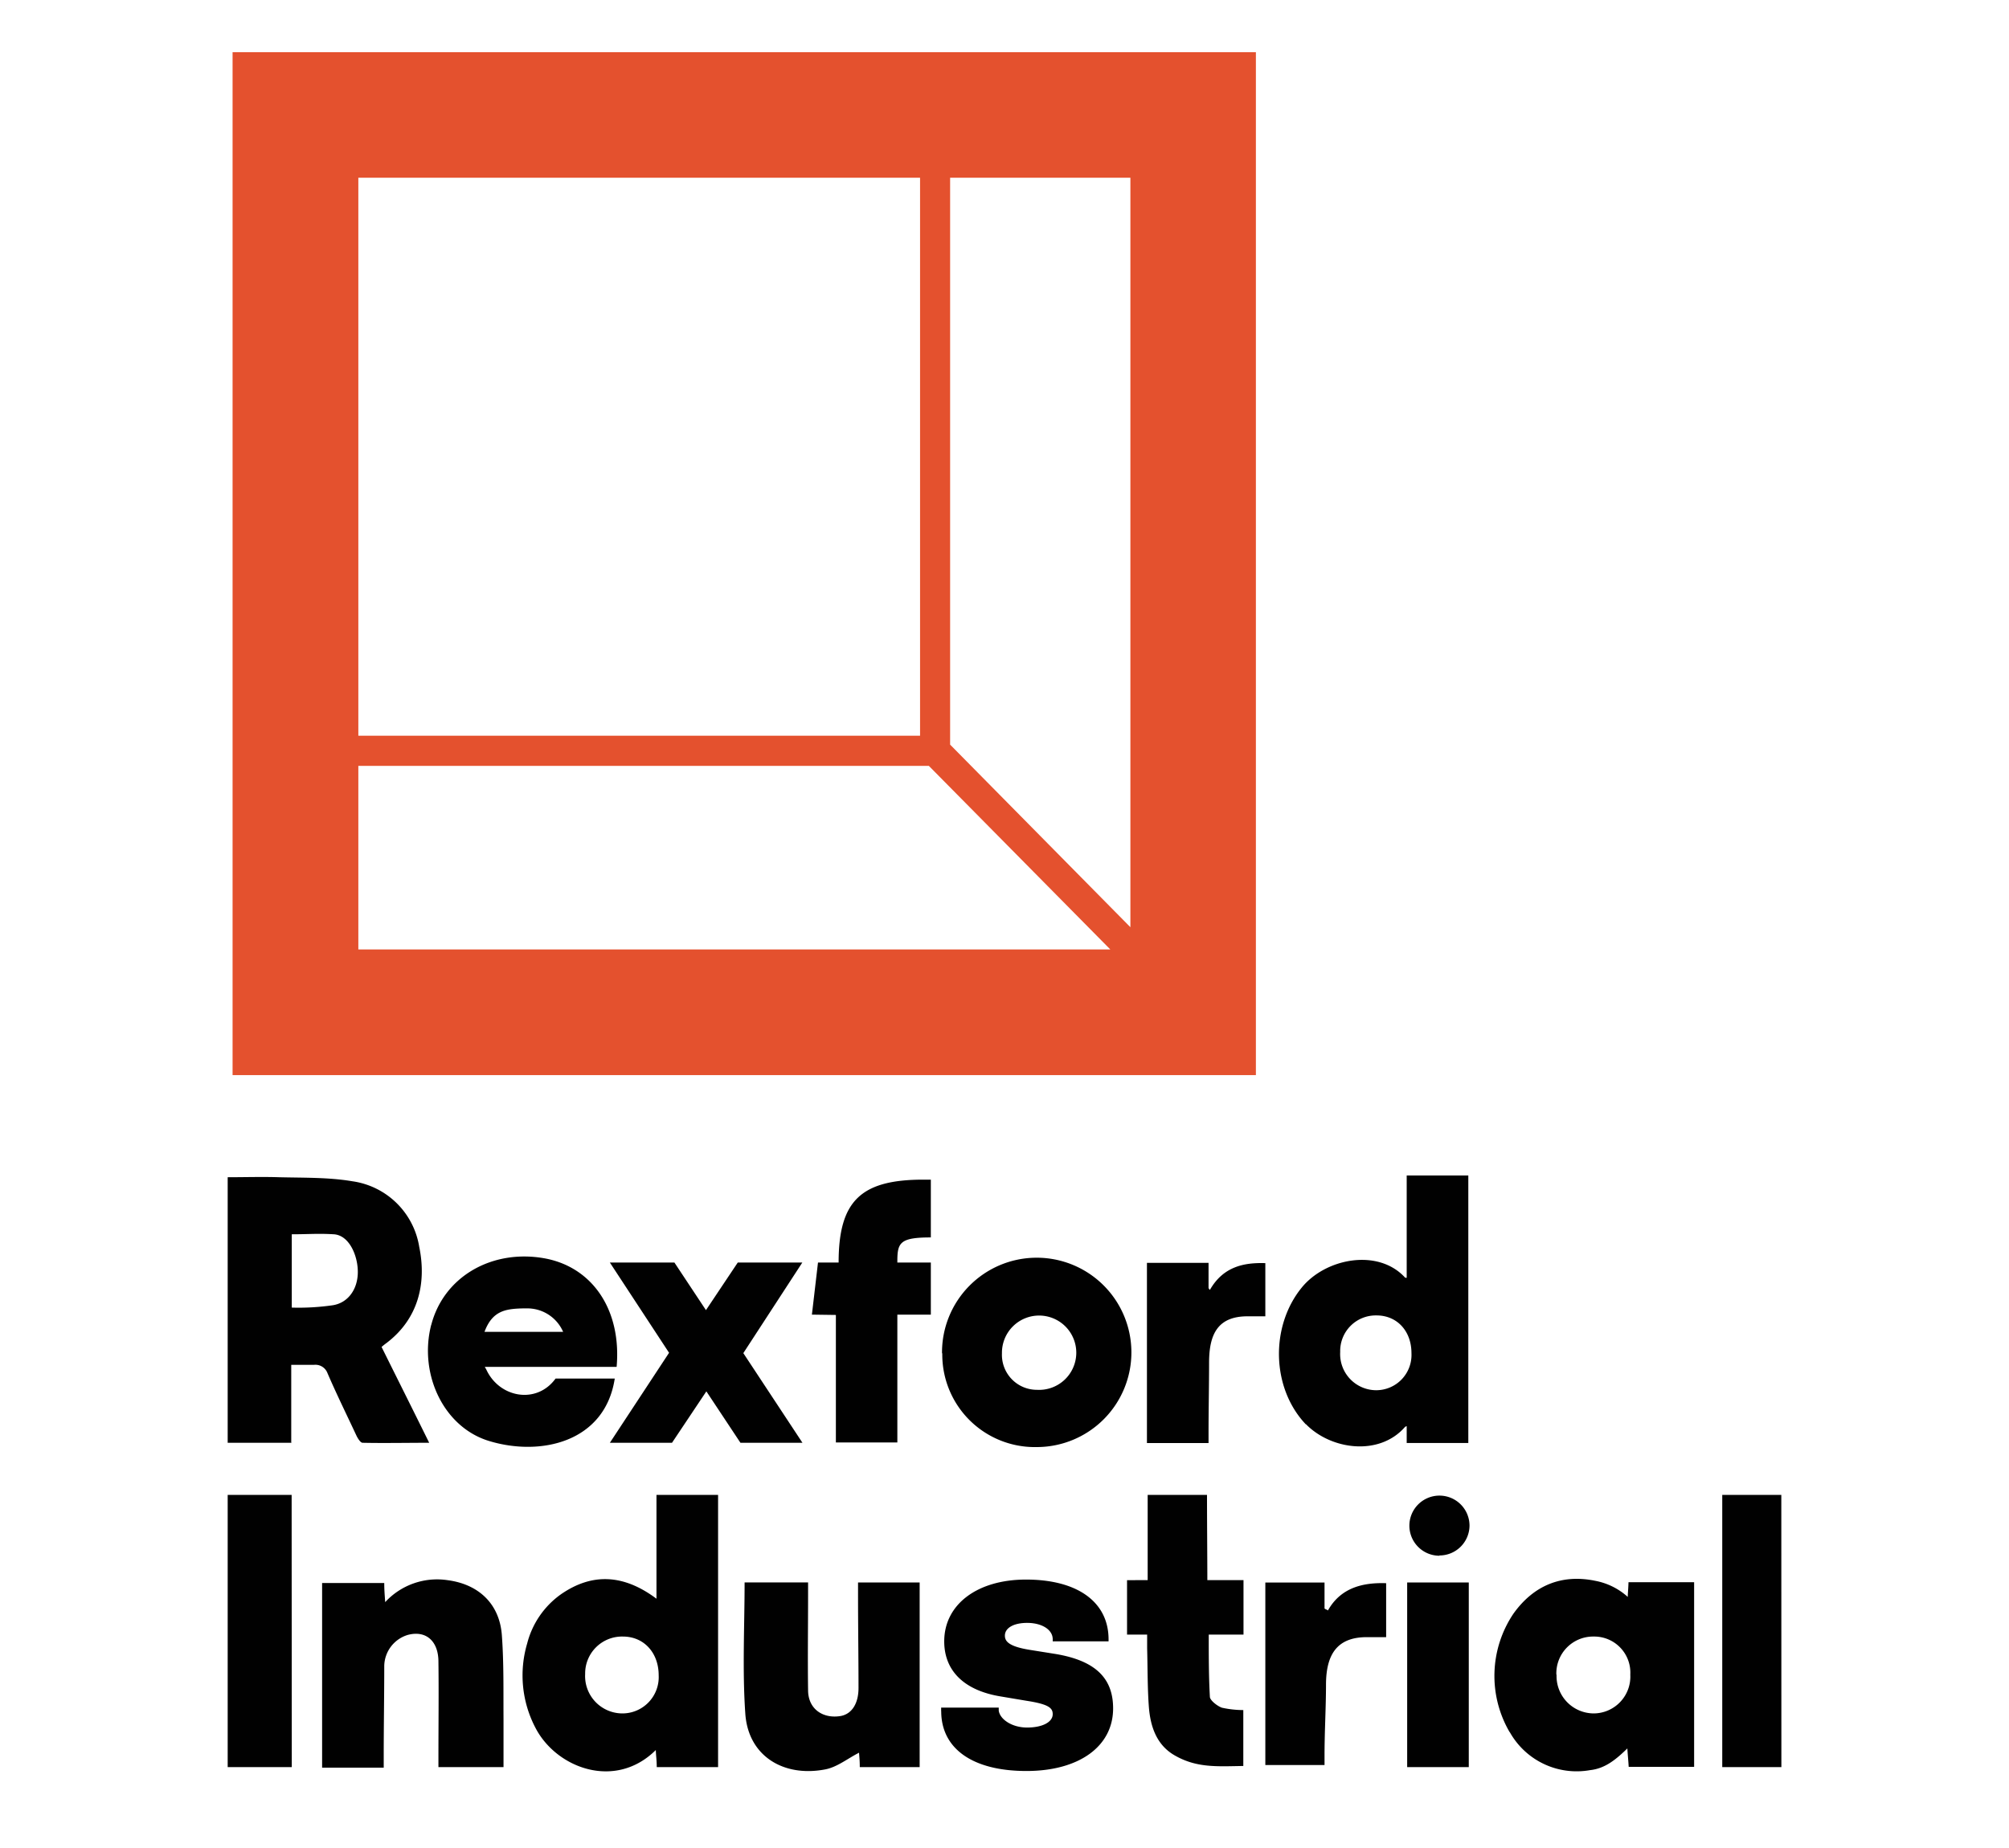
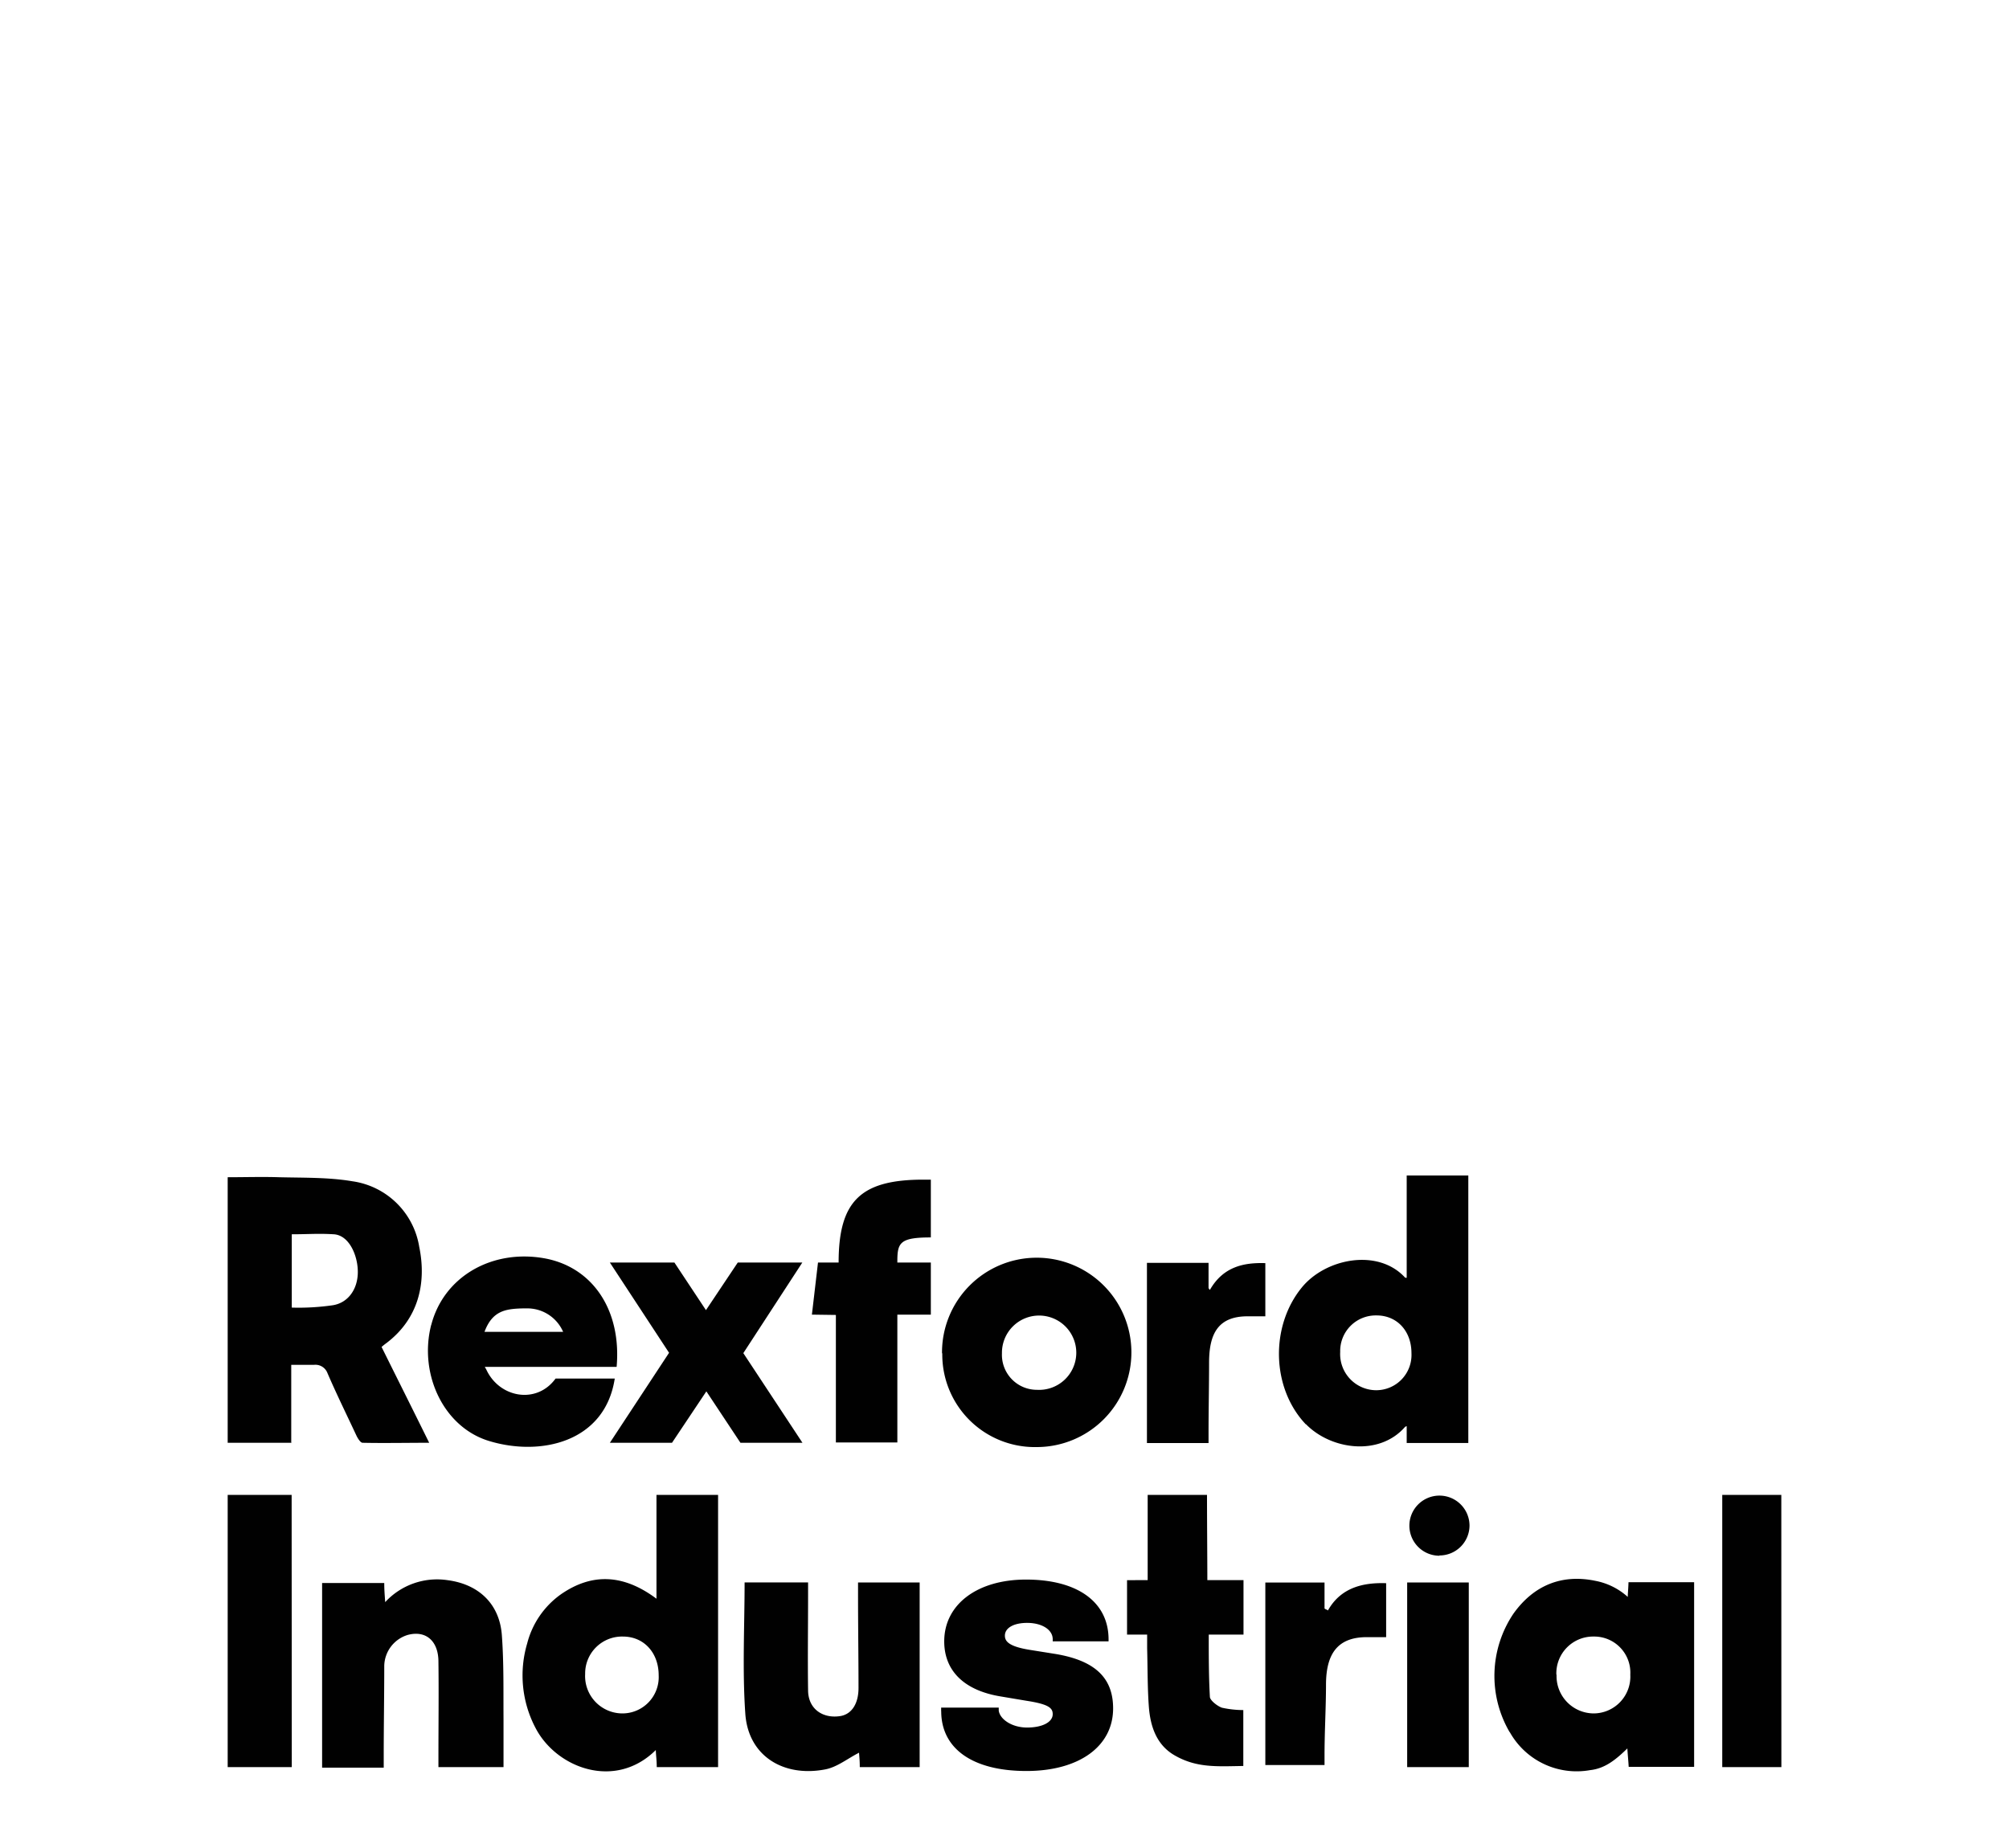
<svg xmlns="http://www.w3.org/2000/svg" id="Layer_1" data-name="Layer 1" viewBox="0 0 300 276">
  <defs>
    <style>.cls-1{fill:#e4512e;}.cls-1,.cls-2{fill-rule:evenodd;}.cls-2{fill:#010101;}</style>
  </defs>
-   <path id="Layer" class="cls-1" d="M34.73,7.79H187.54V160.57H34.73ZM168.8,26.54H141.88v84.67l26.92,27.27ZM53.51,109.88h83.88V26.54H53.51Zm0,31.92H165.8l-27.1-27.42H53.51Z" />
  <path id="Layer-2" data-name="Layer" class="cls-2" d="M43.57,215.48H34c0-13.08,0-26.52,0-39.66,2.47,0,5.16-.08,7.68,0,3.61.09,7.39,0,10.92.6a11.78,11.78,0,0,1,10,9.78c1.14,5.51-.17,10.82-4.91,14.4a8.79,8.79,0,0,0-.71.57c2.33,4.7,4.67,9.36,7.11,14.31-3.47,0-6.71.07-9.94,0-.32,0-.7-.63-.89-1-1.47-3.15-3-6.25-4.37-9.43a1.92,1.92,0,0,0-2-1.21h-3.4v11.67Zm0-20.19a35.68,35.68,0,0,0,6.12-.35c2.27-.36,3.68-2.34,3.74-4.81s-1.23-5.65-3.59-5.79-3.79,0-6.27,0ZM195,212.73c-5.13-5.39-5.35-14.6-.63-20.41,3.53-4.37,11.38-5.94,15.44-1.52,0,.07.25,0,.25.07V175.56h9.2v39.95h-9.2V213a.73.73,0,0,0-.25.11c-3.85,4.42-11.07,3.42-14.81-.42Zm5.13-10.82a5.4,5.4,0,0,0,5.34,5.72,5.27,5.27,0,0,0,5.3-5.54c0-3.3-2.15-5.63-5.21-5.63a5.31,5.31,0,0,0-5.43,5.45Zm-59.46.21a14.14,14.14,0,1,1,14.16,14A13.82,13.82,0,0,1,140.71,202.12Zm8.95,0a5.22,5.22,0,0,0,5.24,5.45,5.55,5.55,0,1,0-5.24-5.45ZM80,258.13a16.84,16.84,0,0,1-1.28-12.67,12.94,12.94,0,0,1,5-7.32c4.64-3.24,9.37-3.07,14.31.63V223.26h9.2v40.66H98.07c0-1.06-.11-1.63-.14-2.55-6.05,6-14.79,2.72-17.93-3.24ZM87.38,250a5.58,5.58,0,0,0,5.5,5.9,5.42,5.42,0,0,0,5.48-5.68c0-3.39-2.21-5.8-5.34-5.8A5.51,5.51,0,0,0,87.38,250Zm138.06,8.71A16.64,16.64,0,0,1,226,241c3-4.2,7.17-5.94,12.19-4.91a10,10,0,0,1,4.88,2.41c0-.49.08-1.14.11-2.2h9.8v27.58h-9.77c-.06-1.06-.14-1.69-.2-2.75-1.7,1.66-3.33,3-5.56,3.24a11.44,11.44,0,0,1-12-5.68Zm7-8.6a5.57,5.57,0,0,0,5.59,5.79,5.5,5.5,0,0,0,5.42-5.79,5.39,5.39,0,0,0-5.48-5.69A5.49,5.49,0,0,0,232.41,250.13ZM75.19,256.84c0,2.35,0,4.25,0,7.08H65.47v-1.58c0-4.71.06-9.46,0-14.16,0-3.1-1.87-4.73-4.59-4a4.93,4.93,0,0,0-3.5,4.59c0,4.53-.08,9-.08,13.54V264h-9.2V236.42h9.28c0,1.06.06,1.66.14,2.86A10.53,10.53,0,0,1,66.84,236c4.6.6,7.75,3.5,8.1,8.2.31,4.18.22,8.41.25,12.65Zm45.48-20.5v1.8c0,4.78-.07,9.55,0,14.28,0,2.87,2.27,4.3,4.85,3.87,1.66-.29,2.68-1.84,2.68-4.18,0-4.59-.07-9.23-.07-13.83v-1.94h9.2v27.58h-8.94c0-1.06-.08-1.63-.11-2.15-1.67.84-3.3,2.18-5.1,2.5-6.18,1.17-11.42-2-11.88-8.27-.46-6.47-.11-13.3-.11-19.66Zm50.71-.35c0-1.78,0-11,0-12.73h8.86c0,4.24.05,9.2.05,12.73h5.4v8.14h-5.19c0,3.18,0,6.32.17,9.29,0,.52,1.14,1.41,1.81,1.63a15,15,0,0,0,3.18.35v8.35c-3.9.06-6.94.31-10.21-1.56-2.81-1.59-3.69-4.46-3.9-7.36s-.17-5.79-.25-8.63v-2.07h-3V236ZM43.57,263.92H34V223.26h9.55Zm222.44,0h-8.83V223.26H266Zm-55.88-27.58h9.2v27.58h-9.2Zm-88.89-40,.91-7.78h3.08c0-9.2,3.32-12.38,12.66-12.38H139v8.63c-4.59,0-5,.77-5,3.54v.21h5v7.78h-5v19.09h-9.18V196.39Zm-21.33,5.7-8.84-13.48h9.64l4.71,7.11,4.75-7.11h9.64L111,202.09l8.83,13.39h-9.26l-5.09-7.68-5.13,7.68H91.07Zm40.63,53.53v-.54h8.6l0,.46c.2,1.32,2,2.52,4.24,2.52s3.82-.79,3.82-2c0-.92-.6-1.49-3.93-2l-3.81-.64c-5.45-.88-8.46-3.81-8.46-8.23,0-5.51,4.92-9.23,12.21-9.23,7.66,0,12.3,3.32,12.33,8.88v.35h-8.34v-.32c0-1.42-1.6-2.44-3.82-2.44-2,0-3.32.75-3.32,1.9,0,.78.46,1.6,3.67,2.12l4,.64c5.79,1,8.49,3.55,8.49,8.11,0,5.68-5.09,9.35-12.94,9.35-8.11,0-12.73-3.38-12.73-8.93ZM64.39,197.91c1.85-7.21,9-11.34,16.8-10,7.28,1.26,11.64,7.74,10.89,16.23H72.39l.22.38c1.93,4.24,7.52,5.27,10.35,1.37H91.8c-1.47,9.55-11.13,11.67-18.81,9.31-6.8-2.09-10.47-10.05-8.6-17.33Zm8,1H84.09a5.83,5.83,0,0,0-5.51-3.5h-.53c-2.51.07-4.52.32-5.7,3.5Zm108.08,16.61h-9.2V188.61h9.2v3.72c0,.1.11.21.2.32,2-3.5,5.1-4.1,8.28-4v7.94h-2.64c-4.36,0-5.76,2.53-5.76,6.92,0,3.46-.08,6.93-.08,10.43v1.55Zm17.32,48.09h-8.84V236.35h8.84v3.85c0,.11.4.21.51.32,2-3.57,5.51-4.17,8.69-4.07v8.06h-2.9c-4.42,0-6.05,2.58-6.08,7,0,3.53-.22,7.07-.22,10.61v1.41Zm17.16-31.26a4.49,4.49,0,1,1,4.49-4.48A4.49,4.49,0,0,1,214.91,232.31Z" />
</svg>